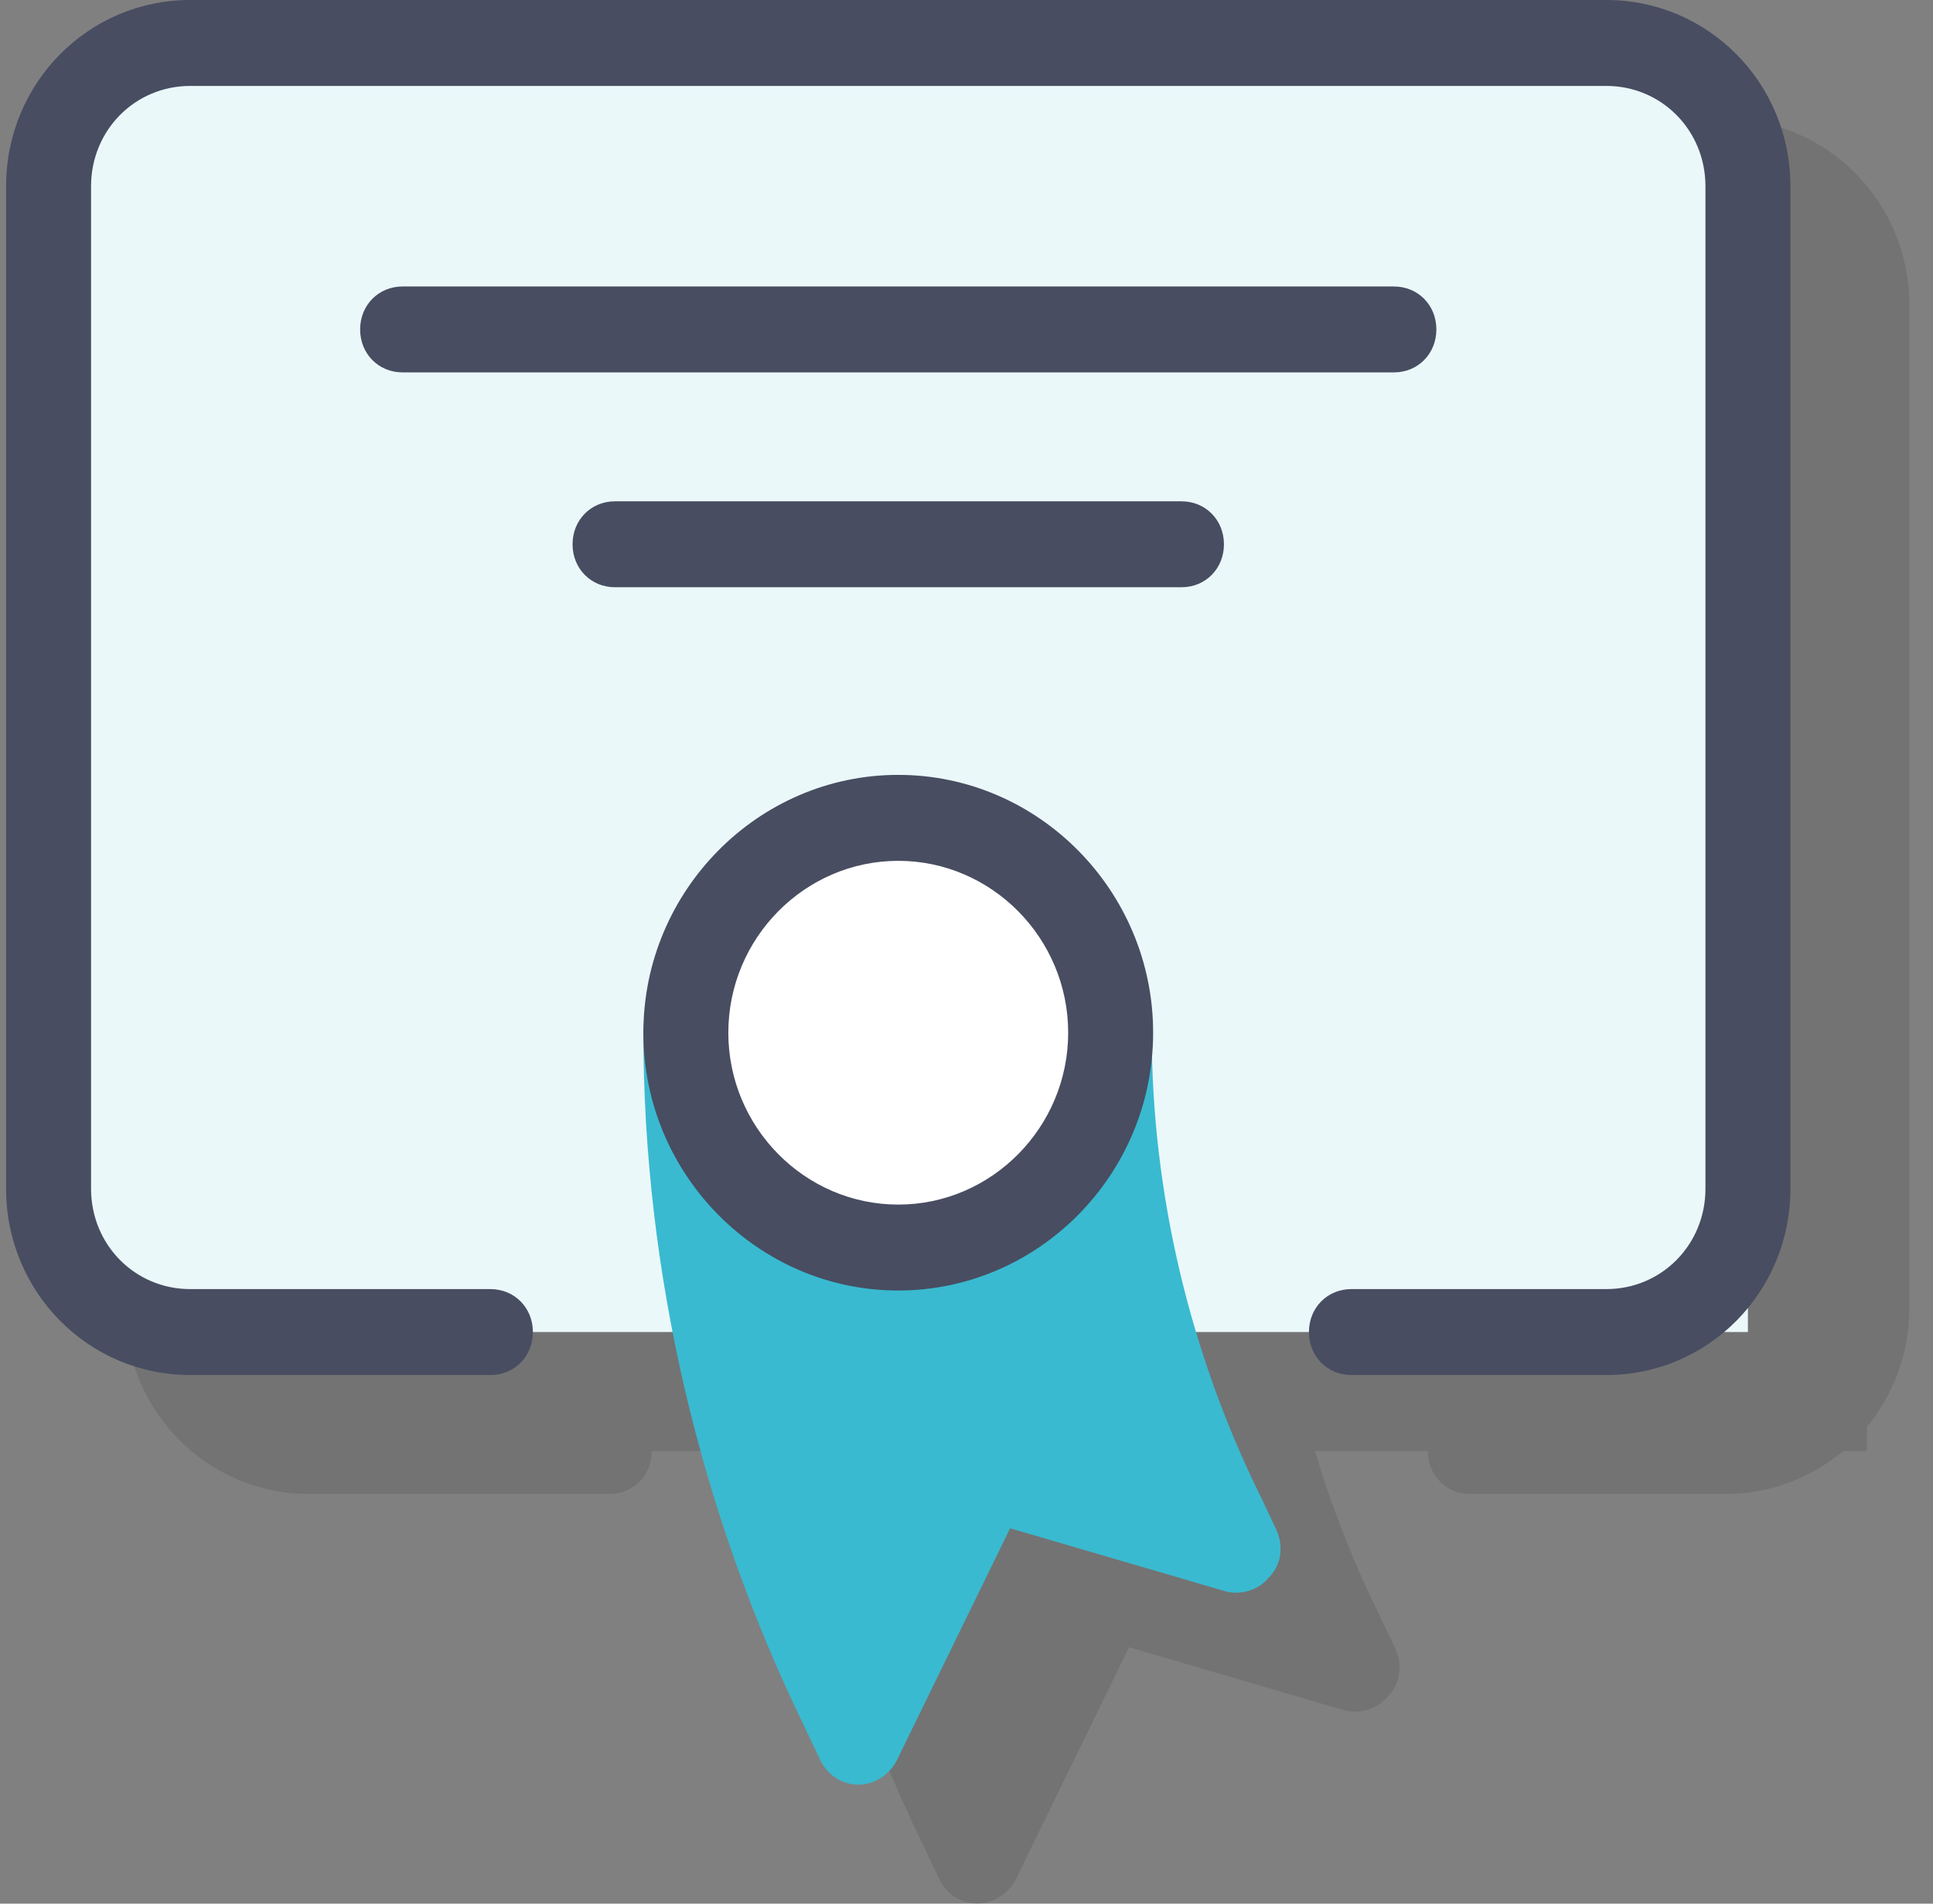
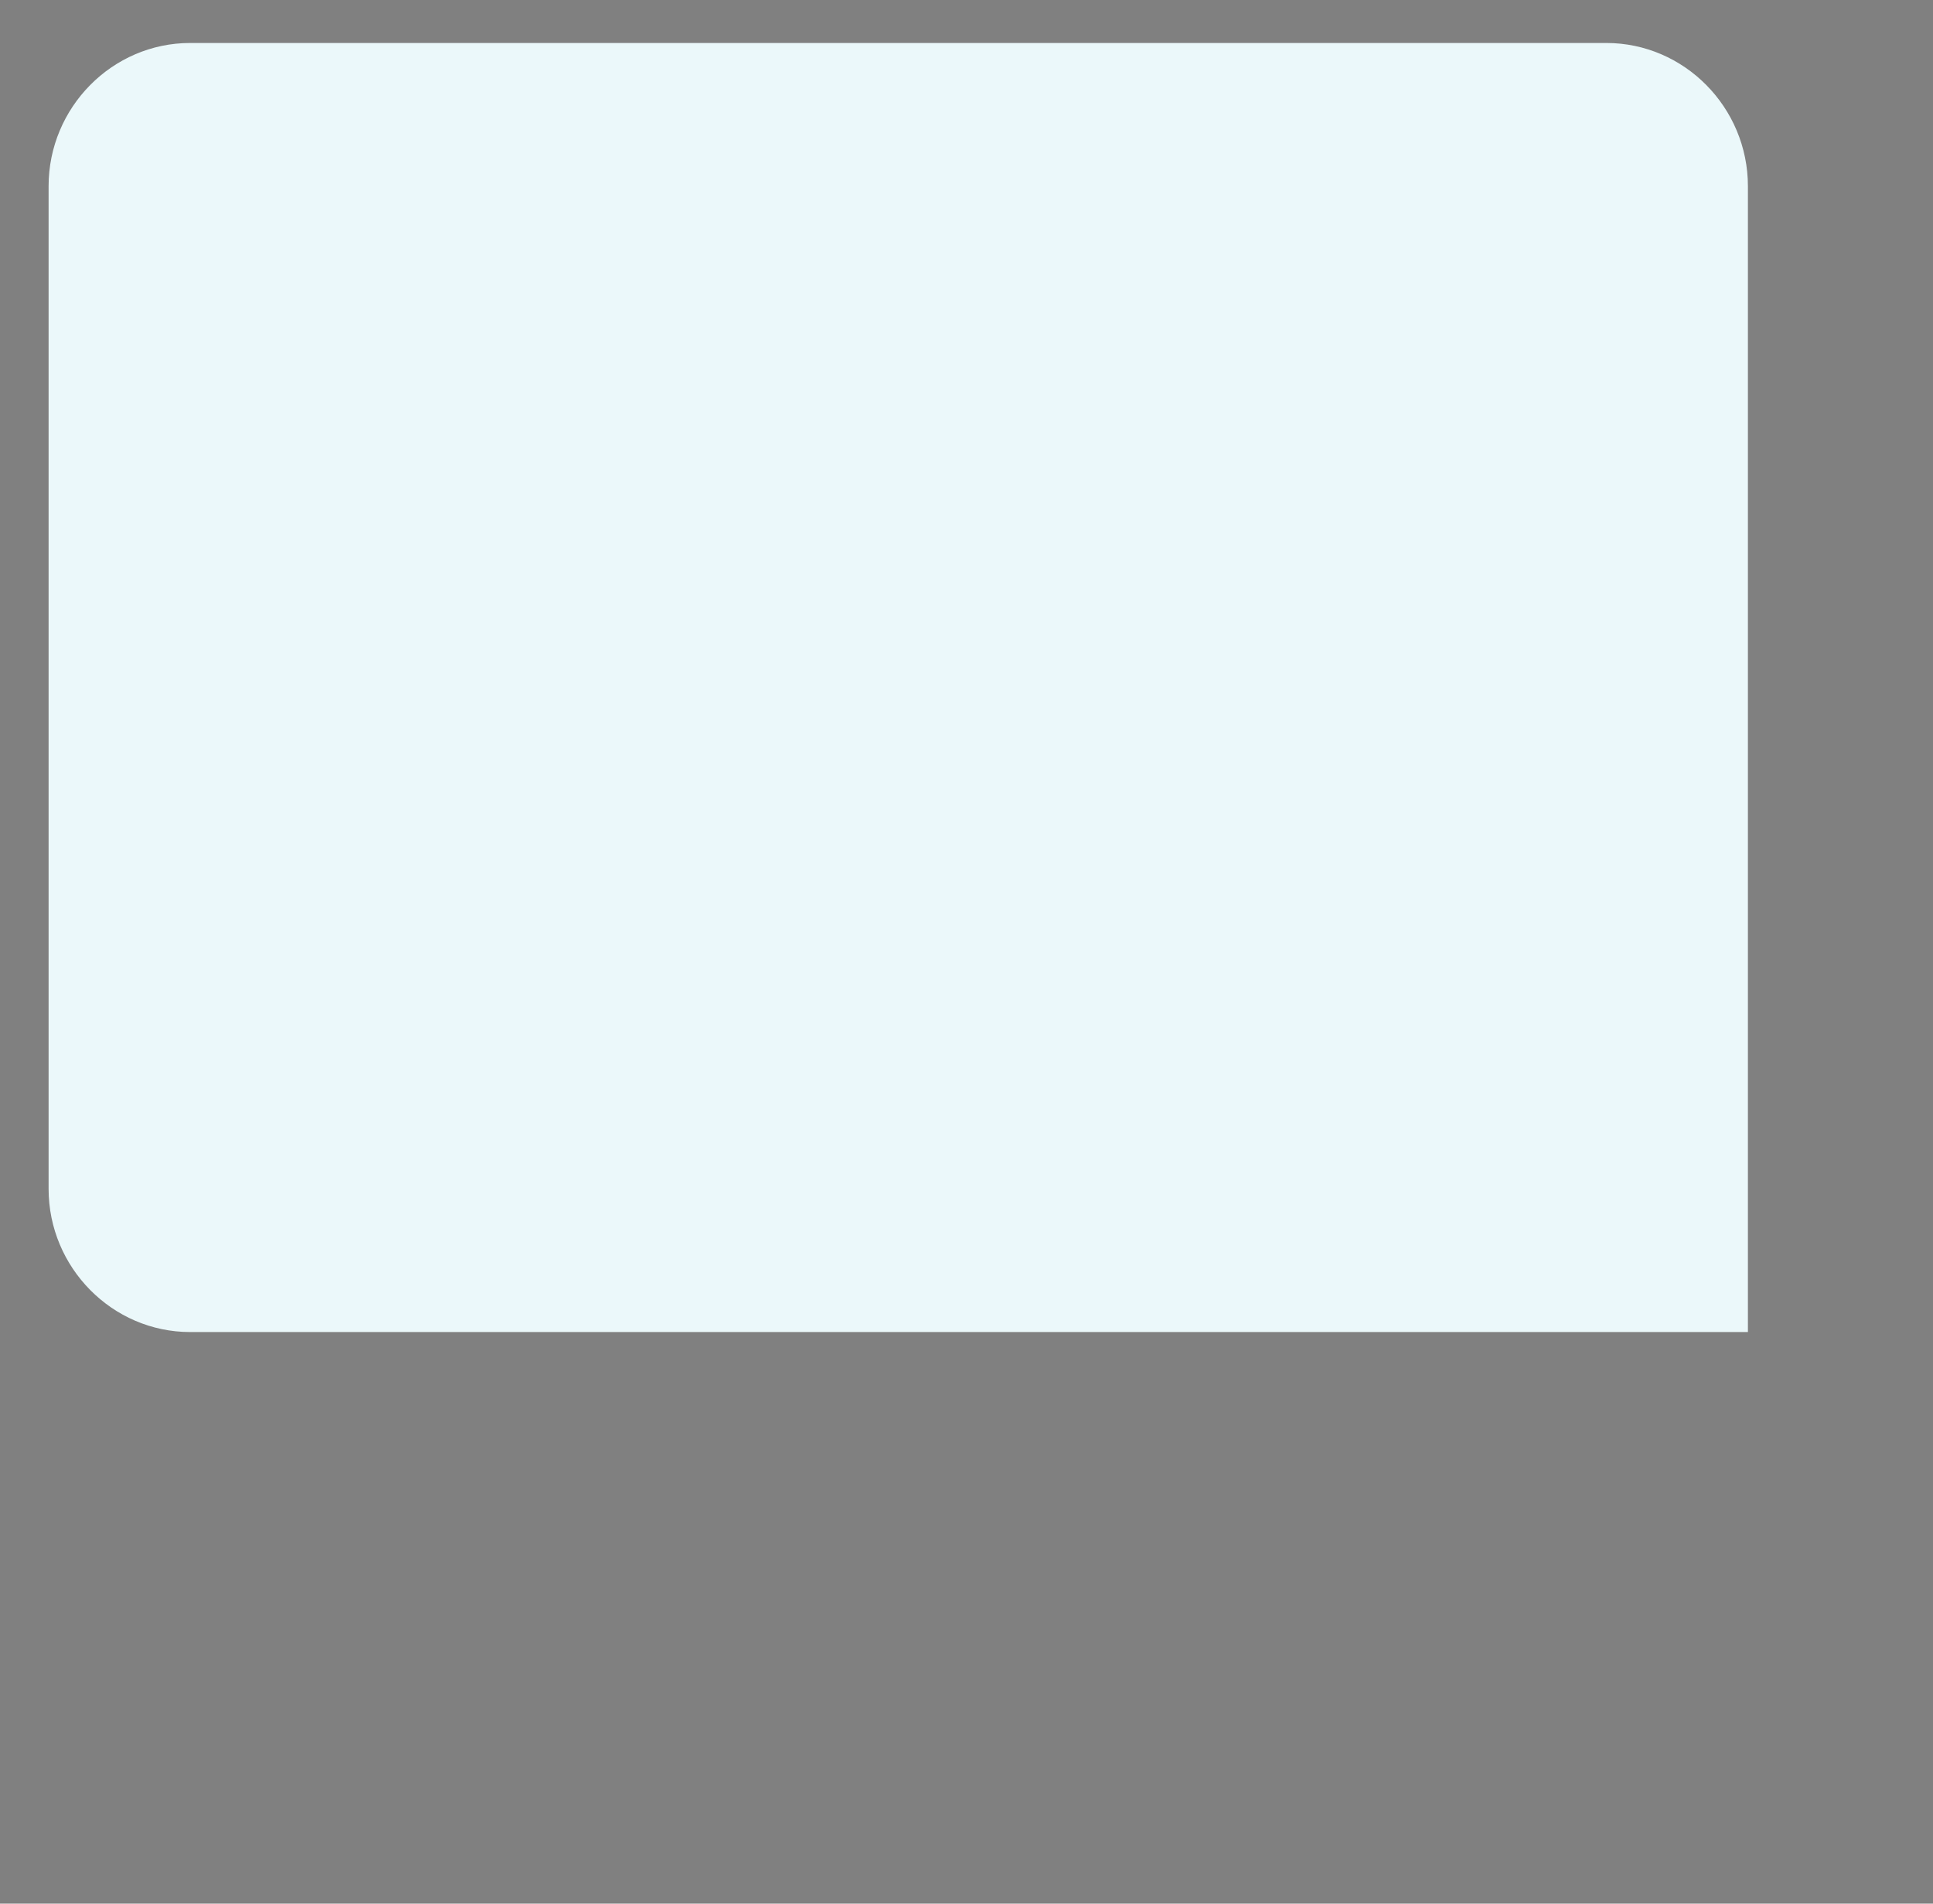
<svg xmlns="http://www.w3.org/2000/svg" width="65" height="64" viewBox="0 0 65 64">
  <rect x="0" y="0" width="65" height="64" fill="#808080" stroke="none" />
  <g fill="none" fill-rule="evenodd" transform="translate(.205)">
-     <path fill="#000" fill-opacity=".1" d="M20.286,50.228 L10.19,50.228 C6.762,50.228 4,47.435 4,43.968 L4,10.26 C4,6.793 6.762,4 10.19,4 L57.81,4 C61.238,4 64,6.793 64,10.26 L64,43.968 C64,45.495 63.464,46.891 62.572,47.976 L62.571,48.783 L61.772,48.784 C60.7,49.686 59.319,50.228 57.81,50.228 L49.238,50.228 C48.429,50.228 47.81,49.602 47.81,48.783 L44.012,48.783 C44.582,50.688 45.312,52.544 46.19,54.321 L46.19,54.321 L46.714,55.429 C46.952,55.958 46.905,56.584 46.476,57.018 C46.143,57.451 45.524,57.644 45,57.499 L45,57.499 L37.762,55.38 L33.952,63.181 C33.714,63.663 33.19,64 32.667,64 C32.095,64 31.619,63.663 31.381,63.181 L31.381,63.181 L30.857,62.074 C28.809,57.877 27.309,53.387 26.41,48.783 L21.714,48.783 L21.714,48.783 C21.714,49.602 21.095,50.228 20.286,50.228 Z" />
    <path fill="#EBF8FA" d="M6.19,44.783 C3.571,44.783 1.429,42.616 1.429,39.968 L1.429,6.26 C1.429,3.612 3.571,1.445 6.19,1.445 L53.81,1.445 C56.429,1.445 58.571,3.612 58.571,6.26 L58.571,44.783 L6.19,44.783 Z" />
-     <path fill="#39BAD0" d="M42.714,51.429 L42.19,50.321 C39.81,45.506 38.524,40.112 38.524,34.719 C38.524,33.9 37.905,33.274 37.095,33.274 L22.857,33.274 C22.048,33.274 21.429,33.9 21.429,34.719 C21.429,42.761 23.333,50.851 26.857,58.074 L27.381,59.181 C27.619,59.663 28.095,60 28.667,60 C29.19,60 29.714,59.663 29.952,59.181 L33.762,51.38 L41,53.499 C41.524,53.644 42.143,53.451 42.476,53.018 C42.905,52.584 42.952,51.958 42.714,51.429 Z" />
-     <ellipse cx="30" cy="34.719" fill="#FFF" fill-rule="nonzero" rx="7.143" ry="7.223" />
-     <path fill="#484D61" d="M53.81,-5.40012479e-13 C57.238,-5.40012479e-13 60,2.793 60,6.26 L60,39.968 C60,43.435 57.238,46.228 53.81,46.228 L45.238,46.228 C44.429,46.228 43.81,45.602 43.81,44.783 C43.81,43.965 44.429,43.339 45.238,43.339 L53.81,43.339 C55.667,43.339 57.143,41.846 57.143,39.968 L57.143,6.26 C57.143,4.382 55.667,2.889 53.81,2.889 L6.19,2.889 C4.333,2.889 2.857,4.382 2.857,6.26 L2.857,39.968 C2.857,41.846 4.333,43.339 6.19,43.339 L16.286,43.339 C17.095,43.339 17.714,43.965 17.714,44.783 C17.714,45.602 17.095,46.228 16.286,46.228 L6.19,46.228 C2.762,46.228 0,43.435 0,39.968 L0,6.26 C0,2.793 2.762,-5.40012479e-13 6.19,-5.40012479e-13 L53.81,-5.40012479e-13 Z M30,26.051 C34.714,26.051 38.571,29.952 38.571,34.719 C38.571,39.486 34.714,43.387 30,43.387 C25.286,43.387 21.429,39.486 21.429,34.719 C21.429,29.952 25.286,26.051 30,26.051 Z M30,28.941 C26.857,28.941 24.286,31.541 24.286,34.719 C24.286,37.897 26.857,40.498 30,40.498 C33.143,40.498 35.714,37.897 35.714,34.719 C35.714,31.541 33.143,28.941 30,28.941 Z M39.524,16.854 C40.333,16.854 40.952,17.48 40.952,18.299 C40.952,19.117 40.333,19.743 39.524,19.743 L20.476,19.743 C19.667,19.743 19.048,19.117 19.048,18.299 C19.048,17.48 19.667,16.854 20.476,16.854 L39.524,16.854 Z M46.667,9.631 C47.476,9.631 48.095,10.257 48.095,11.075 C48.095,11.894 47.476,12.52 46.667,12.52 L13.333,12.52 C12.524,12.52 11.905,11.894 11.905,11.075 C11.905,10.257 12.524,9.631 13.333,9.631 L46.667,9.631 Z" />
  </g>
</svg>